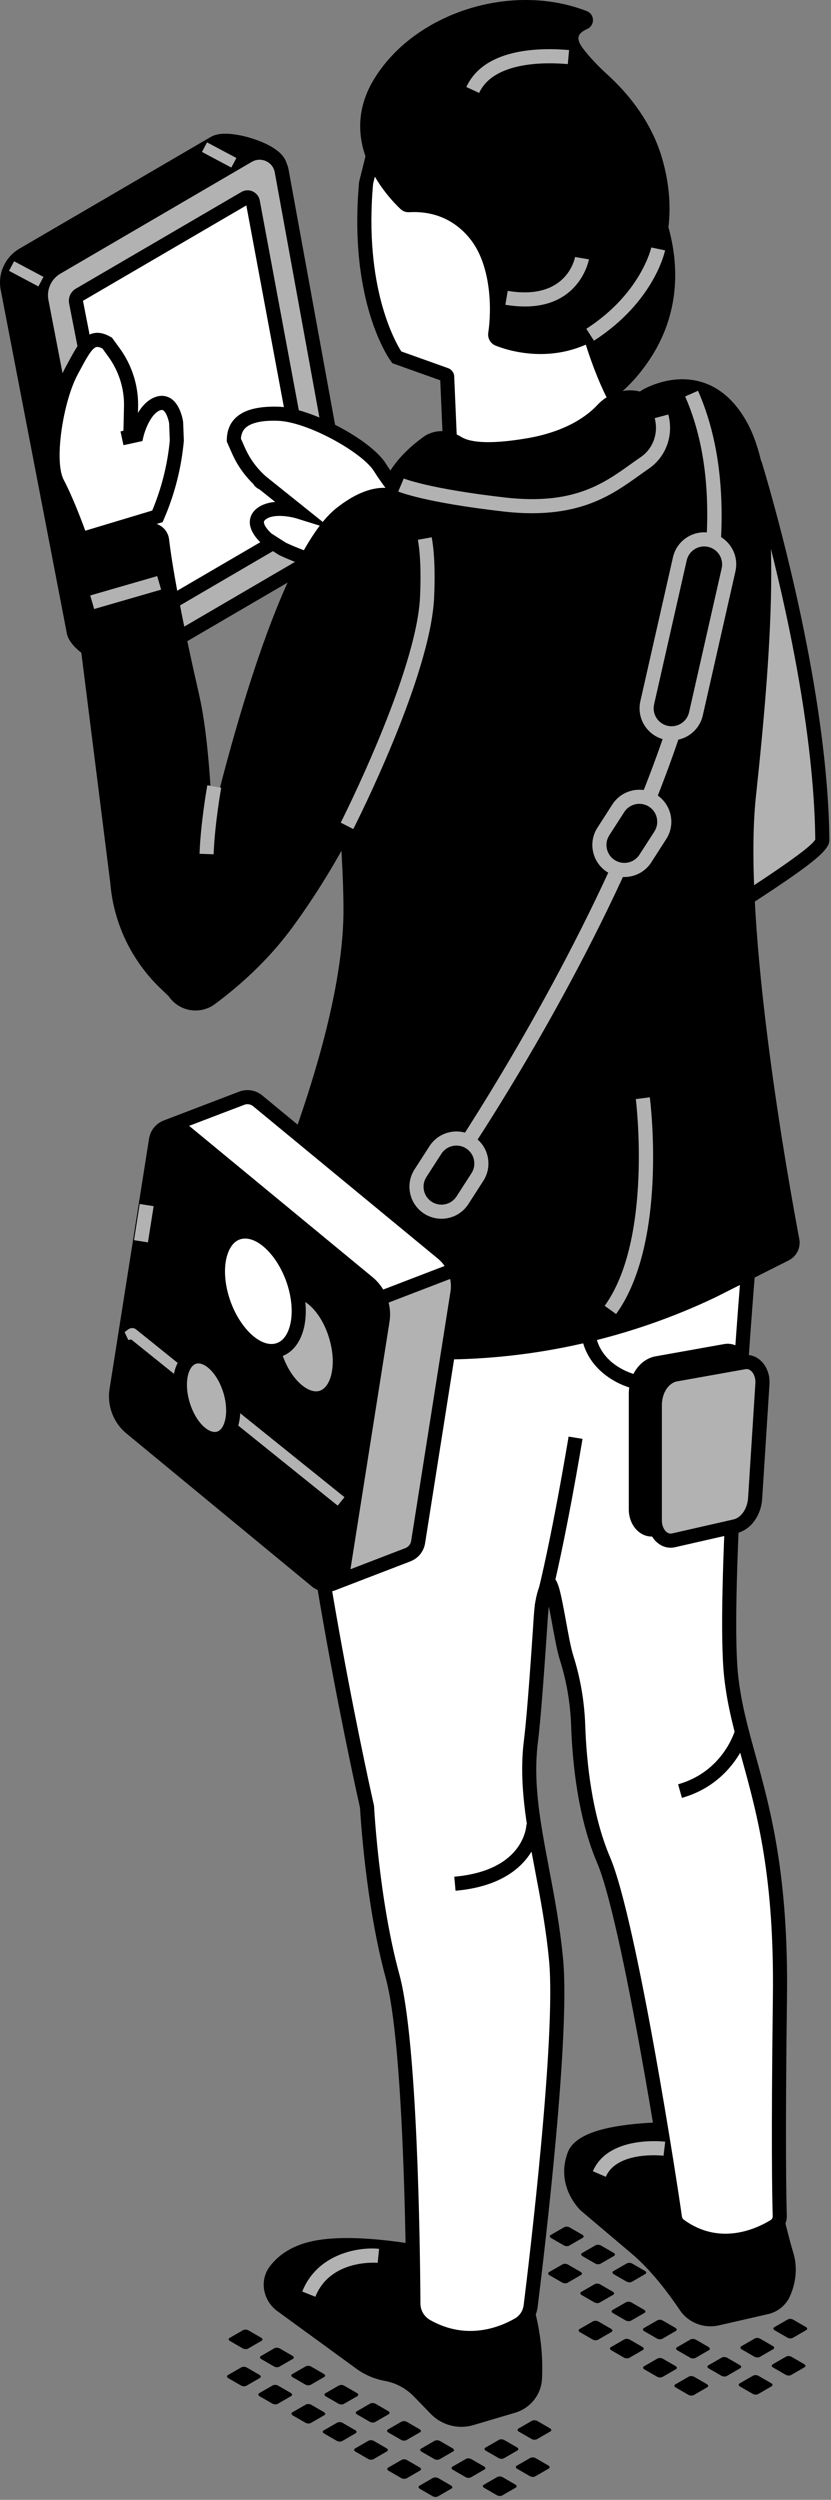
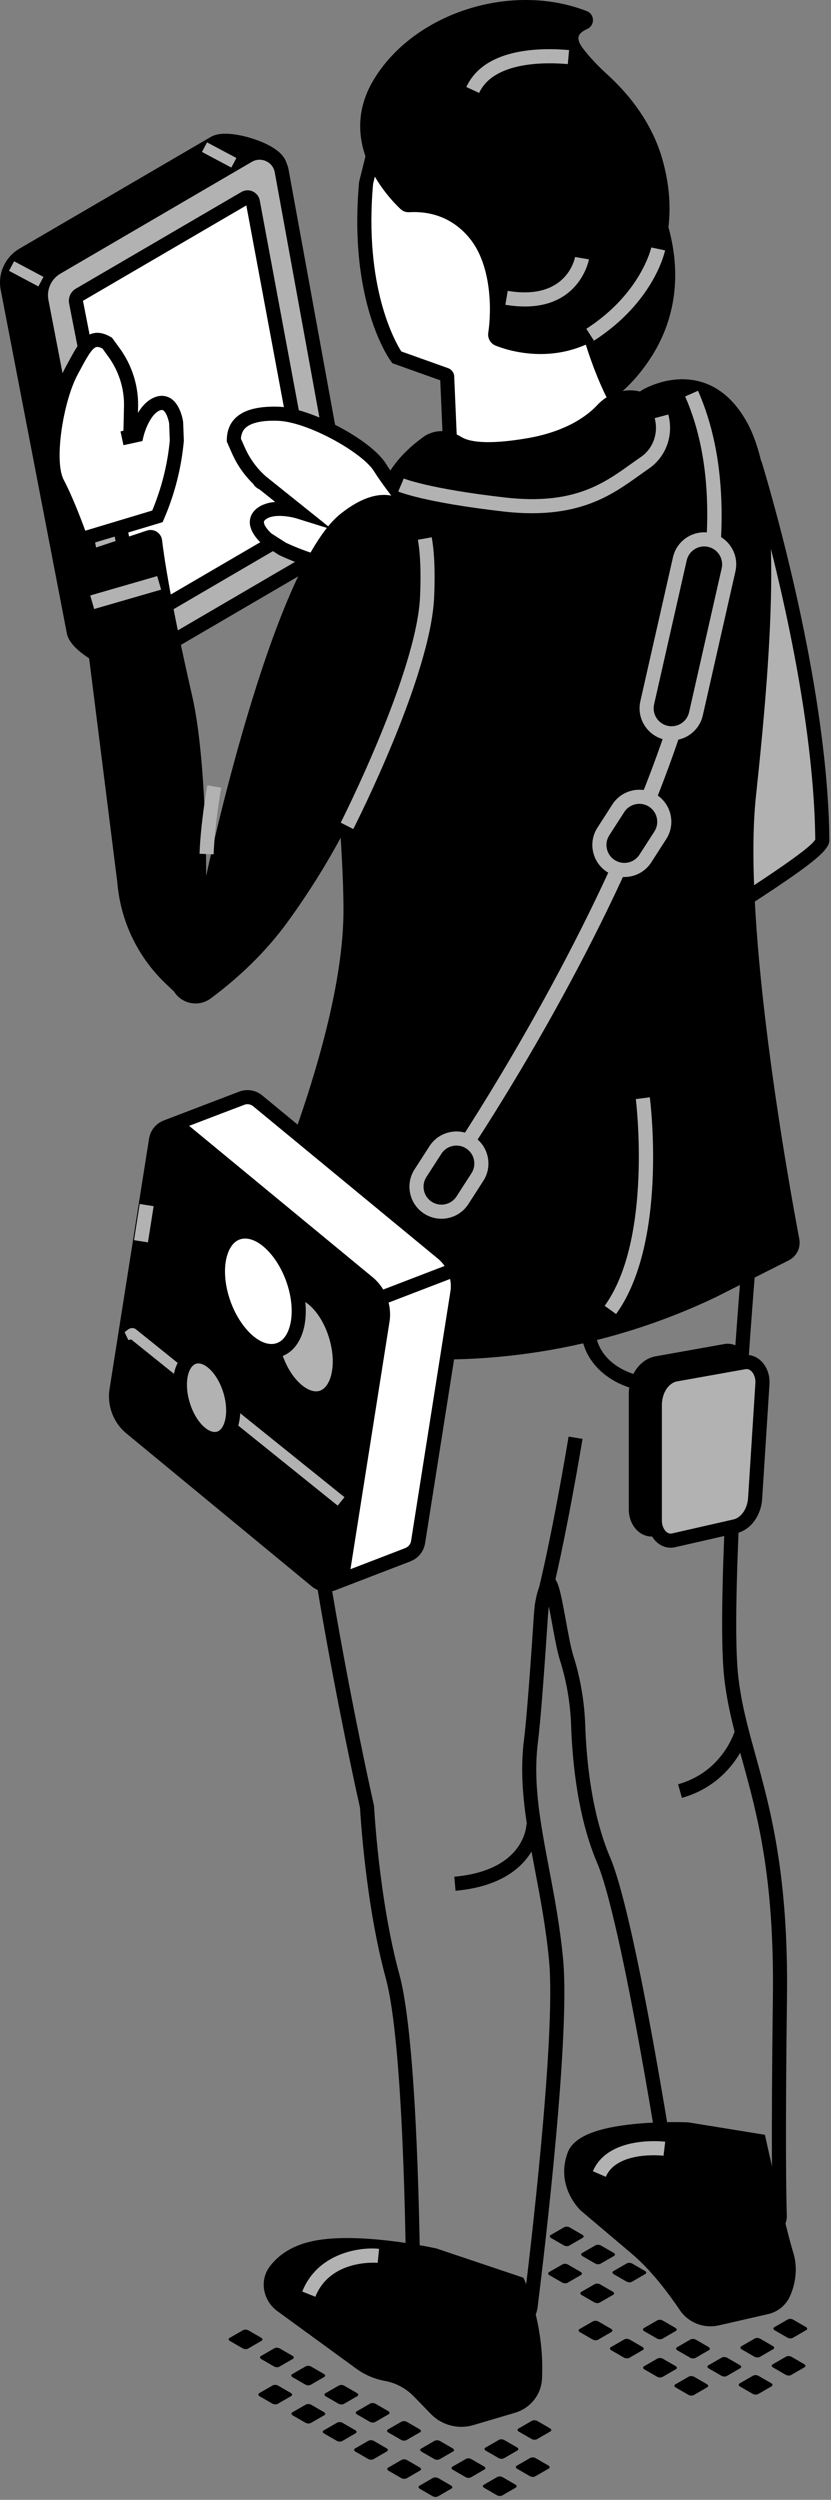
<svg xmlns="http://www.w3.org/2000/svg" width="100%" height="100%" viewBox="0 0 151 454" version="1.1" xml:space="preserve" style="fill-rule:evenodd;clip-rule:evenodd;stroke-linejoin:round;stroke-miterlimit:2;">
  <rect x="0" y="0" width="151" height="454" fill="#808080" stroke="none" />
  <g>
    <path d="M64.925,435.166l-2.444,1.412c-0.252,0.145 -0.69,0.126 -0.979,-0.041l-2.304,-1.329c-0.289,-0.168 -0.324,-0.423 -0.072,-0.568l2.444,-1.409c0.252,-0.144 0.69,-0.129 0.979,0.038l2.308,1.333c0.289,0.168 0.32,0.419 0.068,0.564" style="fill-rule:nonzero;" />
    <path d="M64.62,441.912l-2.445,1.413c-0.251,0.145 -0.689,0.126 -0.978,-0.042l-2.304,-1.329c-0.289,-0.167 -0.324,-0.423 -0.072,-0.567l2.444,-1.409c0.252,-0.145 0.69,-0.13 0.979,0.038l2.308,1.333c0.289,0.167 0.32,0.419 0.068,0.563" style="fill-rule:nonzero;" />
    <path d="M70.616,438.451l-2.445,1.413c-0.251,0.144 -0.689,0.125 -0.978,-0.042l-2.304,-1.329c-0.29,-0.168 -0.324,-0.423 -0.073,-0.568l2.445,-1.409c0.251,-0.144 0.689,-0.129 0.979,0.038l2.307,1.333c0.29,0.168 0.32,0.419 0.069,0.564" style="fill-rule:nonzero;" />
    <path d="M70.311,445.198l-2.445,1.413c-0.251,0.144 -0.689,0.125 -0.979,-0.042l-2.303,-1.329c-0.29,-0.168 -0.324,-0.423 -0.073,-0.568l2.445,-1.409c0.251,-0.144 0.689,-0.129 0.979,0.038l2.307,1.333c0.29,0.168 0.32,0.419 0.069,0.564" style="fill-rule:nonzero;" />
    <path d="M76.306,441.736l-2.445,1.413c-0.251,0.145 -0.689,0.126 -0.978,-0.042l-2.304,-1.329c-0.289,-0.167 -0.324,-0.422 -0.072,-0.567l2.444,-1.409c0.252,-0.149 0.69,-0.13 0.979,0.038l2.308,1.333c0.289,0.167 0.32,0.419 0.068,0.563" style="fill-rule:nonzero;" />
    <path d="M76.332,448.675l-2.444,1.412c-0.252,0.145 -0.69,0.126 -0.979,-0.042l-2.304,-1.329c-0.289,-0.167 -0.323,-0.422 -0.072,-0.567l2.448,-1.409c0.248,-0.145 0.686,-0.129 0.975,0.038l2.308,1.333c0.289,0.167 0.32,0.419 0.068,0.564" style="fill-rule:nonzero;" />
    <path d="M82.328,445.213l-2.445,1.412c-0.251,0.145 -0.689,0.126 -0.978,-0.041l-2.304,-1.329c-0.289,-0.168 -0.324,-0.423 -0.072,-0.568l2.444,-1.409c0.252,-0.144 0.69,-0.129 0.979,0.038l2.304,1.333c0.293,0.168 0.323,0.419 0.072,0.564" style="fill-rule:nonzero;" />
    <path d="M82.023,451.96l-2.445,1.412c-0.251,0.145 -0.689,0.126 -0.978,-0.041l-2.304,-1.329c-0.29,-0.168 -0.324,-0.423 -0.072,-0.568l2.444,-1.409c0.252,-0.144 0.69,-0.129 0.979,0.038l2.308,1.333c0.289,0.168 0.319,0.419 0.068,0.564" style="fill-rule:nonzero;" />
    <path d="M47.522,425.118l-2.444,1.413c-0.252,0.145 -0.69,0.126 -0.979,-0.042l-2.304,-1.329c-0.289,-0.167 -0.324,-0.422 -0.072,-0.567l2.445,-1.409c0.251,-0.149 0.689,-0.13 0.978,0.038l2.308,1.333c0.289,0.167 0.32,0.419 0.068,0.563" style="fill-rule:nonzero;" />
-     <path d="M47.218,431.865l-2.445,1.413c-0.251,0.144 -0.689,0.125 -0.979,-0.042l-2.304,-1.329c-0.289,-0.168 -0.323,-0.423 -0.072,-0.568l2.445,-1.409c0.251,-0.144 0.689,-0.129 0.979,0.039l2.303,1.332c0.29,0.168 0.324,0.419 0.073,0.564" style="fill-rule:nonzero;" />
    <path d="M53.213,428.403l-2.445,1.413c-0.251,0.145 -0.689,0.126 -0.978,-0.042l-2.304,-1.329c-0.29,-0.167 -0.324,-0.422 -0.073,-0.567l2.445,-1.409c0.251,-0.145 0.689,-0.129 0.979,0.038l2.304,1.333c0.293,0.167 0.323,0.419 0.072,0.563" style="fill-rule:nonzero;" />
    <path d="M52.908,435.15l-2.445,1.413c-0.251,0.145 -0.689,0.126 -0.978,-0.042l-2.304,-1.329c-0.29,-0.167 -0.324,-0.422 -0.073,-0.567l2.445,-1.409c0.251,-0.145 0.689,-0.129 0.979,0.038l2.307,1.333c0.29,0.167 0.32,0.419 0.069,0.563" style="fill-rule:nonzero;" />
    <path d="M58.903,431.689l-2.444,1.413c-0.252,0.144 -0.69,0.125 -0.979,-0.042l-2.304,-1.329c-0.289,-0.168 -0.324,-0.423 -0.072,-0.568l2.448,-1.408c0.248,-0.145 0.686,-0.13 0.975,0.038l2.308,1.332c0.289,0.168 0.32,0.419 0.068,0.564" style="fill-rule:nonzero;" />
    <path d="M58.93,438.627l-2.445,1.413c-0.251,0.145 -0.689,0.126 -0.978,-0.042l-2.304,-1.329c-0.29,-0.168 -0.324,-0.423 -0.073,-0.567l2.445,-1.409c0.251,-0.145 0.689,-0.13 0.979,0.038l2.304,1.333c0.293,0.167 0.323,0.418 0.072,0.563" style="fill-rule:nonzero;" />
    <path d="M88.018,448.499l-2.444,1.412c-0.252,0.145 -0.69,0.126 -0.979,-0.042l-2.304,-1.329c-0.289,-0.167 -0.323,-0.422 -0.072,-0.567l2.445,-1.409c0.251,-0.148 0.689,-0.129 0.978,0.038l2.308,1.333c0.289,0.164 0.32,0.419 0.068,0.564" style="fill-rule:nonzero;" />
    <path d="M94.014,445.037l-2.445,1.413c-0.251,0.144 -0.689,0.125 -0.979,-0.042l-2.304,-1.329c-0.289,-0.168 -0.323,-0.423 -0.072,-0.568l2.449,-1.409c0.247,-0.144 0.685,-0.129 0.975,0.038l2.307,1.333c0.29,0.168 0.32,0.419 0.069,0.564" style="fill-rule:nonzero;" />
    <path d="M100.009,441.575l-2.444,1.413c-0.252,0.145 -0.69,0.126 -0.979,-0.042l-2.304,-1.329c-0.289,-0.167 -0.324,-0.423 -0.072,-0.567l2.445,-1.409c0.251,-0.145 0.689,-0.13 0.978,0.038l2.304,1.333c0.293,0.167 0.324,0.419 0.072,0.563" style="fill-rule:nonzero;" />
    <path d="M93.709,451.784l-2.445,1.413c-0.251,0.144 -0.689,0.125 -0.978,-0.042l-2.304,-1.329c-0.29,-0.168 -0.324,-0.423 -0.073,-0.568l2.445,-1.409c0.252,-0.144 0.689,-0.129 0.979,0.038l2.308,1.333c0.289,0.168 0.319,0.419 0.068,0.564" style="fill-rule:nonzero;" />
    <path d="M99.704,448.322l-2.444,1.413c-0.252,0.145 -0.69,0.126 -0.979,-0.042l-2.304,-1.329c-0.289,-0.167 -0.324,-0.423 -0.072,-0.567l2.445,-1.409c0.251,-0.145 0.689,-0.13 0.978,0.038l2.308,1.333c0.289,0.167 0.32,0.419 0.068,0.563" style="fill-rule:nonzero;" />
    <path d="M111.417,416.76l-2.445,1.413c-0.251,0.145 -0.689,0.126 -0.979,-0.042l-2.304,-1.329c-0.289,-0.168 -0.323,-0.423 -0.072,-0.567l2.445,-1.409c0.251,-0.145 0.689,-0.13 0.978,0.038l2.308,1.333c0.289,0.167 0.32,0.418 0.069,0.563" style="fill-rule:nonzero;" />
    <path d="M111.112,423.507l-2.445,1.413c-0.251,0.145 -0.689,0.126 -0.978,-0.042l-2.304,-1.329c-0.29,-0.168 -0.324,-0.423 -0.073,-0.567l2.445,-1.409c0.251,-0.145 0.689,-0.13 0.979,0.038l2.307,1.333c0.286,0.167 0.32,0.418 0.069,0.563" style="fill-rule:nonzero;" />
-     <path d="M117.107,420.046l-2.444,1.412c-0.252,0.145 -0.69,0.126 -0.979,-0.041l-2.304,-1.329c-0.289,-0.168 -0.324,-0.423 -0.072,-0.568l2.444,-1.409c0.252,-0.144 0.69,-0.129 0.979,0.038l2.308,1.333c0.289,0.168 0.32,0.419 0.068,0.564" style="fill-rule:nonzero;" />
    <path d="M116.802,426.793l-2.445,1.412c-0.251,0.145 -0.689,0.126 -0.978,-0.041l-2.304,-1.329c-0.289,-0.168 -0.324,-0.423 -0.072,-0.568l2.444,-1.409c0.252,-0.144 0.69,-0.129 0.979,0.038l2.308,1.333c0.289,0.168 0.32,0.419 0.068,0.564" style="fill-rule:nonzero;" />
    <path d="M122.798,423.331l-2.445,1.413c-0.252,0.145 -0.689,0.126 -0.979,-0.042l-2.304,-1.329c-0.289,-0.167 -0.323,-0.423 -0.072,-0.567l2.445,-1.409c0.251,-0.149 0.689,-0.13 0.978,0.038l2.308,1.333c0.289,0.167 0.32,0.419 0.069,0.563" style="fill-rule:nonzero;" />
    <path d="M105.879,406.417l-2.445,1.412c-0.251,0.145 -0.689,0.126 -0.979,-0.042l-2.304,-1.329c-0.289,-0.167 -0.323,-0.422 -0.072,-0.567l2.445,-1.409c0.251,-0.145 0.689,-0.129 0.978,0.038l2.308,1.333c0.289,0.167 0.32,0.419 0.069,0.564" style="fill-rule:nonzero;" />
    <path d="M105.574,413.163l-2.445,1.413c-0.251,0.145 -0.689,0.126 -0.979,-0.042l-2.304,-1.329c-0.289,-0.168 -0.323,-0.423 -0.072,-0.567l2.445,-1.409c0.251,-0.145 0.689,-0.13 0.978,0.038l2.308,1.333c0.289,0.167 0.32,0.418 0.069,0.563" style="fill-rule:nonzero;" />
    <path d="M111.569,409.702l-2.445,1.413c-0.251,0.145 -0.689,0.125 -0.978,-0.042l-2.304,-1.329c-0.29,-0.168 -0.324,-0.423 -0.073,-0.567l2.445,-1.409c0.251,-0.149 0.689,-0.13 0.979,0.038l2.307,1.332c0.29,0.168 0.32,0.419 0.069,0.564" style="fill-rule:nonzero;" />
    <path d="M117.26,412.987l-2.445,1.413c-0.251,0.145 -0.689,0.126 -0.979,-0.042l-2.304,-1.329c-0.289,-0.167 -0.323,-0.423 -0.072,-0.567l2.445,-1.409c0.251,-0.145 0.689,-0.13 0.978,0.038l2.308,1.333c0.289,0.167 0.32,0.418 0.069,0.563" style="fill-rule:nonzero;" />
    <path d="M122.824,430.269l-2.445,1.413c-0.251,0.144 -0.689,0.125 -0.978,-0.042l-2.304,-1.329c-0.289,-0.168 -0.324,-0.423 -0.072,-0.568l2.444,-1.408c0.252,-0.145 0.69,-0.13 0.979,0.038l2.308,1.332c0.289,0.168 0.32,0.419 0.068,0.564" style="fill-rule:nonzero;" />
    <path d="M128.819,426.808l-2.444,1.412c-0.252,0.145 -0.689,0.126 -0.979,-0.042l-2.304,-1.329c-0.289,-0.167 -0.323,-0.418 -0.072,-0.563l2.445,-1.413c0.251,-0.145 0.689,-0.129 0.978,0.038l2.308,1.333c0.289,0.167 0.32,0.419 0.068,0.564" style="fill-rule:nonzero;" />
    <path d="M128.514,433.555l-2.444,1.412c-0.252,0.145 -0.69,0.126 -0.979,-0.042l-2.304,-1.329c-0.289,-0.167 -0.323,-0.422 -0.072,-0.567l2.445,-1.409c0.251,-0.145 0.689,-0.129 0.978,0.038l2.308,1.333c0.289,0.167 0.32,0.419 0.068,0.564" style="fill-rule:nonzero;" />
    <path d="M134.51,430.093l-2.445,1.413c-0.251,0.145 -0.689,0.126 -0.979,-0.042l-2.303,-1.329c-0.29,-0.167 -0.324,-0.422 -0.073,-0.567l2.445,-1.409c0.251,-0.145 0.689,-0.129 0.979,0.038l2.307,1.333c0.29,0.167 0.32,0.419 0.069,0.563" style="fill-rule:nonzero;" />
    <path d="M140.505,426.632l-2.444,1.412c-0.252,0.145 -0.69,0.126 -0.979,-0.042l-2.304,-1.329c-0.289,-0.167 -0.323,-0.422 -0.072,-0.567l2.445,-1.409c0.251,-0.145 0.689,-0.129 0.978,0.038l2.308,1.333c0.289,0.168 0.32,0.419 0.068,0.564" style="fill-rule:nonzero;" />
    <path d="M146.501,423.17l-2.445,1.413c-0.251,0.145 -0.689,0.126 -0.979,-0.042l-2.303,-1.329c-0.29,-0.168 -0.324,-0.423 -0.073,-0.567l2.445,-1.409c0.251,-0.145 0.689,-0.13 0.979,0.038l2.307,1.333c0.29,0.167 0.32,0.418 0.069,0.563" style="fill-rule:nonzero;" />
    <path d="M140.2,433.379l-2.444,1.412c-0.252,0.145 -0.69,0.126 -0.979,-0.042l-2.304,-1.329c-0.289,-0.167 -0.323,-0.422 -0.072,-0.567l2.445,-1.409c0.251,-0.145 0.689,-0.129 0.978,0.038l2.308,1.333c0.289,0.168 0.32,0.419 0.068,0.564" style="fill-rule:nonzero;" />
    <path d="M146.196,429.917l-2.445,1.413c-0.251,0.145 -0.689,0.126 -0.979,-0.042l-2.304,-1.329c-0.289,-0.168 -0.323,-0.423 -0.072,-0.567l2.445,-1.409c0.251,-0.145 0.689,-0.13 0.979,0.038l2.307,1.333c0.29,0.167 0.32,0.418 0.069,0.563" style="fill-rule:nonzero;" />
    <path d="M110.61,26.645c4.326,3.949 7.814,8.819 9.467,14.44c1.911,6.489 2.456,15.053 -2.997,23.343c-9.562,14.527 -22.471,10.46 -25.518,9.23c-0.38,-0.152 -0.605,-0.552 -0.544,-0.963c0.392,-2.555 1.203,-12.128 -3.606,-18.084c-4.581,-5.674 -10.693,-5.343 -12.072,-5.267c-0.266,0.016 -0.464,-0.053 -0.658,-0.236c-1.805,-1.687 -11.043,-11.1 -4.722,-21.766c6.789,-11.458 23.689,-17.342 37.257,-12.037c0.377,0.148 0.366,0.704 -0.004,0.864c-1.511,0.667 -3.724,2.27 -1.26,5.503c1.397,1.831 3.107,3.56 4.657,4.973" style="fill-rule:nonzero;" />
    <path d="M105.137,15.929c-0.747,0.606 -1.238,1.337 -1.451,2.16c-0.35,1.348 0.072,2.814 1.249,4.36c1.249,1.641 2.871,3.37 4.813,5.14c4.494,4.102 7.639,8.892 9.101,13.858c2.422,8.233 1.466,15.727 -2.84,22.276c-8.648,13.149 -19.969,10.274 -23.682,8.862c0.293,-2.175 1.314,-12.3 -3.919,-18.778c-3.187,-3.948 -7.776,-5.982 -12.973,-5.75c-2,-1.904 -10.054,-10.475 -4.372,-20.06c6.359,-10.735 21.629,-16.016 34.074,-12.068m-5.891,60.448c5.59,0 12.92,-2.151 18.903,-11.245c4.676,-7.105 5.765,-15.544 3.157,-24.409c-1.592,-5.411 -4.989,-10.609 -9.833,-15.026l0,0.004c-1.828,-1.672 -3.343,-3.287 -4.501,-4.806c-0.464,-0.613 -0.982,-1.485 -0.807,-2.163c0.179,-0.689 1.055,-1.165 1.561,-1.386c0.651,-0.286 1.063,-0.937 1.051,-1.653c-0.015,-0.704 -0.445,-1.325 -1.093,-1.58c-13.811,-5.404 -31.587,0.362 -38.826,12.578c-6.801,11.477 2.928,21.465 4.951,23.354c0.449,0.419 0.993,0.613 1.599,0.579c4.448,-0.229 8.275,1.413 11.009,4.79c3.945,4.89 3.952,13.043 3.336,17.091c-0.153,1.001 0.396,1.968 1.332,2.345c1.131,0.454 4.212,1.527 8.161,1.527" style="fill-rule:nonzero;" />
    <path d="M1.387,52.395l12.022,62.402c0.529,2.76 8.29,7.01 10.719,5.594l29.554,-22.822c2.114,-1.234 3.229,-3.659 2.788,-6.066l-5.613,-61.449c-0.507,-2.784 -9.448,-5.518 -11.889,-4.094l-34.801,20.312c-2.133,1.245 -3.248,3.697 -2.78,6.123" style="fill-rule:nonzero;" />
    <path d="M40.911,26.845c1.531,-0 3.953,0.503 6.093,1.489c2.003,0.921 2.551,1.717 2.593,1.95l5.598,61.335c0.358,1.984 -0.518,3.884 -2.159,4.844l-29.691,22.912c-0.236,0.13 -1.588,0.095 -3.763,-0.891c-2.684,-1.218 -4.748,-3.046 -4.916,-3.93l-12.022,-62.401c-0.365,-1.889 0.507,-3.808 2.167,-4.775l34.801,-20.308c0.259,-0.149 0.712,-0.225 1.299,-0.225m-18.046,95.104c0.689,0 1.352,-0.129 1.908,-0.456l29.691,-22.909c2.433,-1.409 3.8,-4.383 3.267,-7.312l-5.598,-61.335c-0.274,-1.531 -1.634,-2.814 -4.059,-3.93c-2.533,-1.165 -7.422,-2.509 -9.753,-1.15l-34.801,20.308c-2.597,1.516 -3.96,4.52 -3.393,7.471l12.022,62.406c0.484,2.498 4.235,4.805 6.375,5.777c1.077,0.487 2.787,1.13 4.341,1.13" style="fill-rule:nonzero;" />
    <path d="M7.541,54.718l12.022,62.402c0.529,2.764 3.633,4.17 6.058,2.753l34.215,-19.981c2.114,-1.233 3.229,-3.659 2.788,-6.066l-11.436,-62.748c-0.506,-2.783 -3.625,-4.219 -6.066,-2.791l-34.801,20.308c-2.133,1.245 -3.248,3.698 -2.78,6.123" style="fill:rgb(178,178,178);fill-rule:nonzero;" />
    <path d="M47.172,29.006c0.396,0 0.796,0.088 1.173,0.259c0.842,0.389 1.417,1.131 1.581,2.041l11.439,62.752c0.339,1.87 -0.533,3.77 -2.175,4.726l-34.214,19.98c-0.796,0.465 -1.733,0.511 -2.563,0.134c-0.838,-0.381 -1.417,-1.116 -1.592,-2.018l-12.022,-62.406c-0.365,-1.885 0.511,-3.804 2.167,-4.771l34.797,-20.312c0.442,-0.255 0.926,-0.385 1.409,-0.385m-23.609,92.702c0.94,0 1.873,-0.244 2.707,-0.731l34.211,-19.977c2.571,-1.5 3.938,-4.474 3.405,-7.403l-11.44,-62.751c-0.308,-1.718 -1.443,-3.176 -3.031,-3.907c-1.584,-0.731 -3.431,-0.644 -4.942,0.24l-34.798,20.308c-2.597,1.519 -3.96,4.52 -3.393,7.471l0,0.004l12.022,62.401c0.328,1.702 1.47,3.149 3.05,3.865c0.701,0.32 1.459,0.48 2.209,0.48" style="fill-rule:nonzero;" />
    <path d="M13.818,54.874l11.089,56.666c0.126,0.652 0.857,0.983 1.432,0.648l29.596,-17.281c0.464,-0.27 0.708,-0.807 0.609,-1.333l-10.605,-56.944c-0.122,-0.655 -0.857,-0.99 -1.436,-0.655l-30.075,17.551c-0.469,0.274 -0.713,0.815 -0.61,1.348" style="fill:white;fill-rule:nonzero;" />
    <path d="M44.76,37.308l10.526,56.499l-29.208,17.052l-11.001,-56.228l29.683,-17.323Zm-18.91,76.293c0.396,0 0.784,-0.103 1.135,-0.304l29.595,-17.285c0.93,-0.541 1.421,-1.618 1.223,-2.673l-10.605,-56.945c-0.134,-0.716 -0.61,-1.325 -1.276,-1.63c-0.659,-0.3 -1.432,-0.266 -2.06,0.103l-30.08,17.555c-0.94,0.545 -1.428,1.63 -1.222,2.696l0,0.004l11.089,56.667c0.141,0.708 0.617,1.313 1.276,1.61c0.297,0.138 0.609,0.202 0.925,0.202" style="fill-rule:nonzero;" />
    <path d="M2.561,47.449l-0.923,1.736l5.337,2.837l0.923,-1.736l-5.337,-2.837Z" style="fill:rgb(178,178,178);" />
    <path d="M37.623,25.858l-0.923,1.737l5.333,2.836l0.924,-1.737l-5.334,-2.836Z" style="fill:rgb(178,178,178);" />
    <path d="M137.252,84.492c2.437,8.146 11.911,41.446 12.174,68.118c0.034,3.301 -35.171,22.935 -36.013,26.126c-3.461,13.134 -9.82,35.826 -9.82,35.826l2.163,-30.27l15.586,-60.402l14.657,-39.421c0.221,-0.594 1.07,-0.586 1.253,0.023" style="fill:rgb(178,178,178);fill-rule:nonzero;" />
    <path d="M148.143,152.471c-1.016,1.847 -11.572,8.622 -18.59,13.126c-13.058,8.386 -16.923,11.082 -17.38,12.81c-1.774,6.737 -4.333,16.063 -6.39,23.511l1.242,-17.422l15.559,-60.284l13.972,-37.558c3.24,11.104 11.31,41.153 11.587,65.817m-46.727,74.618l3.412,-12.182c0.064,-0.225 6.401,-22.852 9.824,-35.848c0.735,-1.322 9.726,-7.091 16.287,-11.302c15.335,-9.848 19.79,-13.031 19.767,-15.16c-0.262,-26.507 -9.425,-59.108 -12.227,-68.471c-0.24,-0.808 -0.941,-1.349 -1.786,-1.375c-0.899,-0.038 -1.599,0.483 -1.893,1.275l-14.66,39.421l-15.663,60.752l-3.061,42.89Z" style="fill-rule:nonzero;" />
    <path d="M94.174,414.697c-0,-0 3.522,7.707 3.035,17.273c-0.118,2.327 -1.744,4.318 -3.976,4.981l-7.547,2.235c-2.323,0.689 -4.833,0.031 -6.516,-1.71l-3.02,-3.122c-1.629,-1.68 -3.739,-2.81 -6.043,-3.229c-1.656,-0.301 -3.225,-0.971 -4.588,-1.965l-14.383,-10.48c-1.988,-1.451 -2.586,-4.28 -1.12,-6.256c1.188,-1.6 3.203,-3.233 6.603,-4.06c7.94,-1.927 22.262,1.192 22.262,1.192l15.293,5.141Z" style="fill-rule:nonzero;" />
    <path d="M93.216,415.727c0.731,1.82 3.111,8.408 2.712,16.176c-0.088,1.771 -1.318,3.302 -3.058,3.819l-7.551,2.236c-1.87,0.556 -3.873,0.03 -5.229,-1.375l-3.023,-3.119c-1.821,-1.885 -4.147,-3.13 -6.729,-3.598c-1.462,-0.267 -2.864,-0.868 -4.063,-1.741l-14.387,-10.483c-0.735,-0.533 -1.23,-1.352 -1.367,-2.243c-0.122,-0.803 0.065,-1.588 0.526,-2.212c1.294,-1.741 3.271,-2.948 5.875,-3.576c7.567,-1.835 21.542,1.169 21.683,1.196l14.611,4.92Zm-9.39,25.011c0.742,-0 1.489,-0.107 2.224,-0.324l7.547,-2.235c2.78,-0.823 4.745,-3.291 4.89,-6.143c0.498,-9.763 -3.001,-17.547 -3.15,-17.871l-0.228,-0.506l-15.822,-5.316c-0.728,-0.168 -14.832,-3.199 -22.97,-1.222c-3.203,0.776 -5.666,2.303 -7.327,4.539c-0.876,1.176 -1.23,2.639 -1.005,4.128c0.244,1.561 1.116,2.993 2.395,3.926l14.387,10.479c1.504,1.101 3.275,1.859 5.114,2.194c2.049,0.373 3.899,1.363 5.346,2.859l3.024,3.119c1.489,1.542 3.503,2.373 5.575,2.373" style="fill-rule:nonzero;" />
    <path d="M137.927,388.827c0,0 3.492,15.807 4.989,20.636c0.715,2.308 0.445,4.817 -0.537,7.026c-0.568,1.275 -1.706,2.212 -3.066,2.521l-8.983,2.052c-2.292,0.526 -4.661,-0.472 -5.891,-2.471c-2.437,-3.553 -5.381,-7.365 -8.865,-10.312l-9.139,-7.731c-0,0 -4.067,-3.743 -2.091,-9.154c0.987,-2.704 6.116,-3.877 11.002,-4.372c4.885,-0.498 9.523,-0.316 9.523,-0.316l13.058,2.121Z" style="fill-rule:nonzero;" />
    <path d="M136.864,389.952c0.754,3.381 3.515,15.654 4.825,19.889c0.594,1.915 0.423,4.093 -0.48,6.127c-0.403,0.902 -1.218,1.572 -2.182,1.793l-8.983,2.053c-1.759,0.4 -3.572,-0.362 -4.512,-1.897c-2.06,-2.996 -5.202,-7.292 -9.128,-10.616l-9.139,-7.73c-0.099,-0.096 -3.363,-3.226 -1.718,-7.738c0.29,-0.789 1.832,-2.715 9.928,-3.538c4.741,-0.48 9.299,-0.308 9.345,-0.308l12.044,1.965Zm-7.764,32.531c0.502,0 1.009,-0.057 1.515,-0.171l8.98,-2.053c1.747,-0.4 3.225,-1.614 3.952,-3.248c1.158,-2.605 1.367,-5.419 0.59,-7.928c-1.466,-4.726 -4.923,-20.377 -4.958,-20.533l-0.19,-0.849l-13.914,-2.258c-0.351,-0.023 -4.943,-0.194 -9.855,0.301c-7.114,0.723 -11.063,2.429 -12.079,5.213c-2.243,6.142 2.235,10.358 2.425,10.533l9.181,7.768c3.694,3.123 6.699,7.235 8.637,10.057c1.219,1.984 3.404,3.168 5.716,3.168" style="fill-rule:nonzero;" />
-     <path d="M53.363,222.33c6.972,-6.313 24.025,4.646 35.727,13.656c3.134,-21.283 46.731,-3.694 46.731,-3.694c0,0 -4.638,57.063 -2.951,72.238c1.687,15.171 9.272,24.866 8.85,58.167c-0.331,26.328 -0.13,36.579 -0.027,39.721c0.023,0.769 -0.335,1.458 -0.99,1.862c-2.65,1.63 -9.981,5.16 -17.208,-0.126c-0.476,-0.346 -0.781,-0.883 -0.861,-1.466c-0.956,-7.083 -8.301,-53.959 -12.947,-64.861c-3.481,-8.165 -4.41,-18.199 -4.627,-24.436c-0.144,-4.178 -0.834,-8.302 -2.098,-12.289c-1.138,-3.591 -2.193,-13.095 -3.225,-13.651c-1.348,2.425 -1.405,5.323 -1.596,8.122c-0.605,9.117 -1.203,16.927 -1.664,20.632c-1.542,12.349 3.092,24.15 4.57,39.748c1.291,13.667 -3.431,53.247 -4.616,62.809c-0.182,1.447 -0.986,2.703 -2.25,3.423c-3.111,1.775 -9.52,4.273 -16.603,0.305c-1.493,-0.838 -2.452,-2.399 -2.464,-4.113c-0.061,-10.015 -0.51,-47.467 -3.785,-59.477c-3.793,-13.907 -4.634,-30.768 -4.634,-30.768c-0,-0 -10.906,-47.821 -13.252,-83.765c-0.438,-6.721 -2.631,-19.729 -0.08,-22.037" style="fill:white;fill-rule:nonzero;" />
    <path d="M99.23,285.725l-0.614,1.105c-1.363,2.452 -1.534,5.209 -1.702,7.878l-0.049,0.781c-0.69,10.343 -1.249,17.258 -1.661,20.559c-0.978,7.833 0.484,15.537 2.03,23.694c0.975,5.129 1.98,10.434 2.536,16.332c1.295,13.678 -3.614,54.489 -4.611,62.531c-0.13,1.059 -0.72,1.957 -1.615,2.468c-2.936,1.675 -8.831,3.945 -15.338,0.297c-1.112,-0.621 -1.805,-1.771 -1.809,-3.001c-0.069,-10.982 -0.545,-47.752 -3.831,-59.804c-3.717,-13.618 -4.585,-30.327 -4.592,-30.495l-0.031,-0.221c-0.11,-0.479 -10.91,-48.14 -13.221,-83.562c-0.103,-1.58 -0.301,-3.504 -0.514,-5.548c-0.511,-4.936 -1.463,-14.124 0.015,-15.461c4.821,-4.364 16.926,0.514 34.085,13.724l1.729,1.333l0.32,-2.163c0.491,-3.336 2.056,-5.72 4.787,-7.285c10.578,-6.066 34.454,2.415 39.321,4.254c-0.617,7.776 -4.448,57.306 -2.868,71.529c0.579,5.228 1.866,9.889 3.23,14.825c2.76,9.992 5.891,21.317 5.613,43.182c-0.332,26.287 -0.13,36.576 -0.031,39.778c0.008,0.225 -0.049,0.53 -0.377,0.732c-2.563,1.572 -9.227,4.725 -15.78,-0.069c-0.187,-0.133 -0.316,-0.358 -0.347,-0.598c-0.697,-5.16 -8.179,-53.791 -13.038,-65.196c-3.325,-7.795 -4.296,-17.342 -4.524,-23.975c-0.152,-4.342 -0.876,-8.595 -2.159,-12.632c-0.453,-1.428 -0.914,-3.952 -1.356,-6.389c-1.074,-5.891 -1.455,-7.449 -2.487,-8.005l-1.111,-0.598Zm-13.778,140.172c3.983,0 7.304,-1.424 9.364,-2.597c1.603,-0.917 2.654,-2.513 2.886,-4.379c1.409,-11.367 5.907,-49.496 4.62,-63.091c-0.568,-6.016 -1.588,-11.378 -2.571,-16.564c-1.573,-8.302 -2.932,-15.468 -2.003,-22.902c0.419,-3.347 0.979,-10.315 1.672,-20.707l0.053,-0.789c0.065,-1.066 0.13,-2.109 0.267,-3.103c0.202,1.024 0.403,2.113 0.567,3.02c0.457,2.517 0.929,5.121 1.436,6.705c1.211,3.82 1.896,7.837 2.037,11.946c0.24,6.854 1.249,16.736 4.73,24.893c4.421,10.373 11.705,56.004 12.855,64.53c0.126,0.937 0.625,1.786 1.375,2.331c7.803,5.712 15.632,2.025 18.633,0.179c1.039,-0.64 1.641,-1.76 1.599,-2.994c-0.103,-3.187 -0.301,-13.434 0.03,-39.664c0.282,-22.231 -3.038,-34.245 -5.704,-43.898c-1.394,-5.042 -2.597,-9.402 -3.157,-14.428c-1.653,-14.874 2.909,-71.419 2.955,-71.991l0.076,-0.936l-0.876,-0.354c-1.199,-0.484 -29.599,-11.794 -42.428,-4.441c-2.814,1.615 -4.692,3.991 -5.602,7.087c-17.897,-13.495 -29.93,-17.65 -35.764,-12.372c-2.266,2.056 -1.805,8.313 -0.842,17.623c0.206,2.011 0.404,3.9 0.507,5.45c2.269,34.812 12.673,81.293 13.251,83.859c0.084,1.508 1.051,17.643 4.677,30.929c3.206,11.751 3.67,48.243 3.739,59.145c0.011,2.152 1.207,4.151 3.119,5.221c3.004,1.683 5.895,2.292 8.499,2.292" style="fill-rule:nonzero;" />
    <path d="M117.235,71.994c0,0 10.636,-6.565 17.273,5.129c6.638,11.699 4.425,40.78 1.581,67.337c-2.548,23.792 6.069,71.187 7.89,80.787c0.194,1.039 -0.324,2.048 -1.268,2.524l-13.267,6.683c-15.396,7.35 -32.239,11.165 -49.299,11.165c-6.02,0 -11.964,-1.363 -17.383,-3.979l-1.192,-0.575c-6.576,-3.18 -11.774,-8.637 -14.626,-15.362c-0,0 16.755,-36.038 16.755,-60.379c-0,-24.341 -8.13,-68.662 7.303,-77.142c15.434,-8.481 29.68,-2.837 29.68,-2.837l16.553,-13.351Z" style="fill-rule:nonzero;" />
    <path d="M124.008,71.441c0.773,-0 1.58,0.083 2.399,0.297c2.776,0.719 5.129,2.745 6.987,6.02c6.341,11.173 4.277,39.916 1.421,66.564c-2.571,24.002 6.134,71.822 7.905,81.163c0.088,0.469 -0.141,0.918 -0.586,1.143l-13.267,6.679c-15.103,7.212 -31.961,11.028 -48.724,11.028c-5.791,-0 -11.606,-1.329 -16.827,-3.85l-1.184,-0.575c-6.135,-2.963 -11.009,-7.989 -13.785,-14.192c2.147,-4.715 16.633,-37.364 16.633,-60.395c0,-5.952 -0.48,-13.042 -0.99,-20.552c-1.489,-22.025 -3.343,-49.439 7.627,-55.467c14.737,-8.096 28.457,-2.822 28.595,-2.768l0.696,0.274l17.056,-13.759c0.419,-0.239 2.959,-1.61 6.044,-1.61m-43.865,175.46c17.144,0 34.383,-3.907 49.851,-11.29l13.294,-6.695c1.466,-0.738 2.25,-2.311 1.949,-3.907c-1.759,-9.28 -10.407,-56.773 -7.875,-80.413c3.047,-28.415 4.943,-56.332 -1.74,-68.102c-2.22,-3.915 -5.114,-6.348 -8.602,-7.243c-5.438,-1.39 -10.255,1.527 -10.457,1.653l-0.133,0.091l-15.994,12.902c-3.16,-1.051 -16.058,-4.524 -30.049,3.164c-12.406,6.813 -10.571,33.944 -8.952,57.885c0.506,7.464 0.978,14.509 0.978,20.377c0,23.785 -16.465,59.481 -16.633,59.839l-0.24,0.517l0.225,0.522c2.974,7.014 8.389,12.7 15.247,16.017l1.192,0.575c5.56,2.688 11.767,4.108 17.939,4.108" style="fill-rule:nonzero;" />
    <path d="M112.549,73.742c0.537,0.88 -0.153,1.112 -0.899,1.82c-3.225,3.054 -12.917,10.111 -29.866,5.141l-0.529,-12.25c-0,-0.175 -0.111,-0.331 -0.275,-0.392l-8.887,-3.172c-0,-0 -7.525,-10.145 -5.564,-31.74l2.293,-9.162l19.306,-1.31l15.049,15.708l2.593,16.211c0.88,5.502 3.885,14.386 6.779,19.146" style="fill:white;fill-rule:nonzero;" />
    <path d="M111.308,74.163c-0.012,0.012 -0.027,0.019 -0.038,0.031c-0.157,0.129 -0.328,0.274 -0.499,0.438c-3.153,2.981 -12.087,9.352 -27.749,5.091l-0.487,-11.325c0.003,-0.659 -0.454,-1.302 -1.128,-1.542l-8.488,-3.031c-1.153,-1.813 -6.801,-11.756 -5.121,-30.46l2.037,-8.161l17.783,-1.207l14.356,14.984l2.533,15.819c0.845,5.274 3.758,14.226 6.801,19.363m-18.233,9.551c10.434,-0 16.801,-4.707 19.455,-7.224c0.133,-0.122 0.259,-0.228 0.377,-0.327c0.522,-0.431 1.736,-1.44 0.739,-3.085c-2.94,-4.836 -5.788,-13.564 -6.611,-18.682l-2.654,-16.61l-15.746,-16.424l-20.83,1.409l-2.551,10.262c-1.984,21.832 5.491,32.189 5.811,32.62l0.232,0.312l8.701,3.107l0.545,12.605l0.88,0.255c4.333,1.272 8.213,1.782 11.652,1.782" style="fill-rule:nonzero;" />
    <path d="M109.459,74.449c1.953,-2.11 5.068,-2.963 7.642,-1.68c1.032,0.514 2.262,0.564 3.393,1.828c4.985,5.583 -12.681,22.121 -35.136,15.834c-3.481,-0.975 -7.072,-1.55 -10.674,-1.839l-3.576,-0.286c-0.072,-0.008 -0.129,-0.053 -0.106,-0.122c0.262,-0.834 1.637,-4.135 6.69,-7.799c1.607,-1.161 3.766,-1.001 5.446,0.054c2.17,1.363 6.431,1.515 12.882,0.411c7.772,-1.333 11.755,-4.585 13.439,-6.401" style="fill-rule:nonzero;" />
    <path d="M114.502,73.447c0.704,0 1.397,0.152 2.029,0.469c0.358,0.179 0.735,0.312 1.124,0.445c0.735,0.251 1.314,0.453 1.885,1.089c1.195,1.341 0.023,3.572 -0.537,4.471c-3.979,6.386 -17.315,13.75 -33.301,9.272c-3.34,-0.933 -7.011,-1.565 -10.914,-1.877l-1.9,-0.152c0.777,-1.329 2.384,-3.443 5.556,-5.739c1.085,-0.788 2.662,-0.746 4.014,0.099c2.482,1.557 6.987,1.755 13.781,0.59c8.137,-1.397 12.364,-4.855 14.162,-6.793c1.123,-1.215 2.639,-1.874 4.101,-1.874m-19.074,19.668c12.475,0 22.28,-6.271 25.753,-11.839c1.824,-2.932 1.927,-5.677 0.27,-7.532c-1.016,-1.138 -2.094,-1.508 -2.962,-1.805c-0.282,-0.099 -0.556,-0.186 -0.815,-0.316c-2.959,-1.477 -6.721,-0.674 -9.155,1.954c-1.576,1.702 -5.319,4.741 -12.714,6.012c-7.54,1.288 -10.678,0.587 -11.984,-0.236c-2.243,-1.405 -4.943,-1.409 -6.881,-0.003c-5.556,4.021 -6.938,7.745 -7.159,8.449l-0.187,0.591l0.705,1.096l0.712,0.096l3.572,0.285c3.739,0.301 7.246,0.906 10.43,1.794c3.614,1.013 7.109,1.454 10.415,1.454" style="fill-rule:nonzero;" />
    <path d="M111.95,238.648c9.357,-12.939 6.265,-38.297 6.128,-39.367l-2.544,0.324c0.034,0.251 3.103,25.422 -5.659,37.543l2.075,1.5Z" style="fill:rgb(178,178,178);fill-rule:nonzero;" />
    <path d="M12.988,67.402c2.414,-4.459 3.442,-6.862 6.496,-5.091l1.257,1.737c1.382,1.904 2.33,4.089 2.78,6.397c0.22,1.142 0.319,2.304 0.289,3.469l-0.126,5.354l-1.519,0.328l2.65,-0.575c0,-0 1.051,-4.635 3.793,-5.69c2.738,-1.054 3.393,3.374 3.393,3.374l0.133,3.245c-0.434,4.763 -1.626,9.432 -3.526,13.823l-13.911,4.181c0,-0 -2.143,-6.203 -4.253,-10.206c-2.106,-4.006 -0.198,-15.289 2.544,-20.346" style="fill:white;fill-rule:nonzero;" />
    <path d="M27.664,92.721l-12.17,3.659c-0.731,-2.011 -2.319,-6.196 -3.914,-9.231c-1.828,-3.469 -0.05,-14.367 2.536,-19.135l0.434,-0.811c1.138,-2.113 2.117,-3.937 2.936,-4.17c0.27,-0.072 0.643,0.016 1.131,0.263l1.089,1.504c1.264,1.744 2.147,3.782 2.559,5.891c0.202,1.051 0.293,2.125 0.266,3.191l-0.103,4.349l-0.533,0.114l0.541,2.506l3.443,-0.75l0.182,-0.792c0.24,-1.032 1.303,-4.124 3.009,-4.783c0.35,-0.133 0.491,-0.053 0.563,-0.015c0.579,0.339 1.002,1.717 1.101,2.384l0.118,3.107c-0.4,4.28 -1.474,8.606 -3.188,12.719m-13.773,6.816l15.655,-4.707l0.24,-0.548c1.957,-4.524 3.175,-9.307 3.621,-14.219l-0.126,-3.408c-0.061,-0.454 -0.529,-3.287 -2.357,-4.357c-0.579,-0.335 -1.531,-0.643 -2.776,-0.163c-1.367,0.525 -2.369,1.664 -3.081,2.852l0.023,-1.044c0.035,-1.249 -0.072,-2.505 -0.312,-3.739c-0.48,-2.475 -1.516,-4.863 -2.997,-6.908l-1.42,-1.957l-0.233,-0.137c-1.233,-0.712 -2.322,-0.922 -3.343,-0.632c-1.862,0.529 -2.905,2.475 -4.49,5.418l-0.434,0.804c-2.719,5.019 -4.988,16.919 -2.551,21.553c2.041,3.873 4.158,9.969 4.177,10.03l0.404,1.162Z" style="fill-rule:nonzero;" />
    <path d="M50.474,75.136c-5.069,-0.148 -7.978,1.268 -7.978,4.802l0.868,1.958c0.956,2.151 2.369,4.066 4.143,5.613c0.876,0.765 -1.02,-0.56 0,-0l6.767,5.422c-0,0 -4.539,-1.413 -6.824,0.427c-2.289,1.843 1.215,4.63 1.215,4.63l2.738,1.74c4.341,2.019 8.975,3.329 13.727,3.888l10.598,-9.935c0,0 -4.291,-4.969 -6.698,-8.8c-2.403,-3.831 -12.806,-9.577 -18.556,-9.745" style="fill:white;fill-rule:nonzero;" />
    <path d="M73.963,93.581l-9.272,8.69c-4.417,-0.579 -8.701,-1.824 -12.745,-3.706l-2.594,-1.66c-0.495,-0.407 -1.397,-1.432 -1.397,-2.071c-0,-0.077 -0,-0.24 0.297,-0.476c1.436,-1.154 4.634,-0.518 5.643,-0.202l6.474,2.018l-12.041,-9.646c-1.611,-1.412 -2.921,-3.195 -3.793,-5.152l-0.754,-1.694c0.046,-0.827 0.309,-1.463 0.8,-1.942c0.979,-0.949 2.986,-1.417 5.857,-1.322c5.441,0.16 15.38,5.75 17.509,9.143c1.824,2.906 4.646,6.378 6.016,8.02m-8.388,11.378l11.926,-11.184l-0.803,-0.929c-0.042,-0.05 -4.254,-4.943 -6.581,-8.648c-2.745,-4.368 -13.739,-10.171 -19.607,-10.343c-3.629,-0.087 -6.184,0.564 -7.711,2.049c-1.051,1.017 -1.584,2.376 -1.584,4.033l-0,0.27l0.978,2.209c0.907,2.045 2.224,3.922 3.835,5.476c0.118,0.24 0.331,0.495 0.693,0.746c0.156,0.11 0.309,0.194 0.449,0.255l2.834,2.266c-1.188,0.095 -2.396,0.426 -3.359,1.199c-1.036,0.838 -1.253,1.813 -1.253,2.483c0.008,2.121 2.224,3.945 2.479,4.147l2.845,1.82c4.619,2.159 9.371,3.504 14.264,4.079l0.595,0.072Z" style="fill-rule:nonzero;" />
    <path d="M77.607,108.421c-0,0 -4.699,30.814 -25.495,59.214c-3.85,5.255 -8.598,9.81 -13.827,13.694c-2.155,1.599 -5.213,1.032 -6.648,-1.23l-1.596,-1.527c-3.027,-2.898 -5.377,-6.424 -6.892,-10.327c-0.991,-2.567 -1.607,-5.263 -1.832,-8.005l-7.033,-55.87c-0.179,-2.217 1.176,-4.273 3.286,-4.974l9.12,-3.038c1.264,-0.423 2.601,0.418 2.761,1.744c0.765,6.408 2.814,16.686 5.479,28.339c2.632,11.504 2.529,32.665 2.529,32.665c-0,-0 11.824,-55.787 24.447,-65.806c12.624,-10.019 18.225,4.089 15.701,15.121" style="fill-rule:nonzero;" />
-     <path d="M69.773,91.164c0.964,0 1.908,0.236 2.795,0.796c3.61,2.273 5.312,9.531 3.789,16.176l-0.015,0.092c-0.046,0.304 -4.909,30.848 -25.262,58.65c-3.568,4.875 -8.134,9.391 -13.56,13.424c-0.754,0.559 -1.684,0.773 -2.594,0.601c-0.925,-0.171 -1.706,-0.7 -2.208,-1.492l-0.195,-0.237l-1.595,-1.527c-2.875,-2.753 -5.149,-6.165 -6.58,-9.866c-0.952,-2.452 -1.543,-5.027 -1.756,-7.643l-7.037,-55.931c-0.126,-1.577 0.868,-3.077 2.422,-3.595l9.116,-3.039c0.332,-0.11 0.583,0.004 0.709,0.084c0.125,0.08 0.335,0.259 0.377,0.598c0.719,6.035 2.619,15.879 5.502,28.472c2.567,11.226 2.498,32.162 2.498,32.372l-0.061,12.513l2.593,-12.239c0.118,-0.556 11.87,-55.452 23.991,-65.071c1.98,-1.569 4.581,-3.138 7.071,-3.138m-34.249,92.355c1.261,0 2.502,-0.403 3.523,-1.161c5.635,-4.185 10.38,-8.884 14.101,-13.968c20.349,-27.791 25.486,-58.296 25.719,-59.724c1.515,-6.699 0.308,-15.571 -4.932,-18.873c-2.456,-1.55 -6.679,-2.372 -12.825,2.502c-9.596,7.616 -18.488,39.74 -22.57,56.442c-0.27,-7.048 -0.902,-16.203 -2.361,-22.581c-2.863,-12.506 -4.748,-22.258 -5.457,-28.206c-0.122,-1.013 -0.685,-1.908 -1.546,-2.456c-0.864,-0.548 -1.919,-0.674 -2.894,-0.354l-9.116,3.039c-2.673,0.894 -4.383,3.48 -4.158,6.29l7.037,55.932c0.228,2.807 0.872,5.621 1.911,8.305c1.565,4.052 4.056,7.784 7.201,10.792l1.489,1.424c0.88,1.306 2.258,2.213 3.812,2.498c0.354,0.069 0.712,0.099 1.066,0.099" style="fill-rule:nonzero;" />
    <path d="M109.579,14.563c4.33,3.949 7.814,8.82 9.467,14.44c1.912,6.489 2.456,15.053 -2.997,23.343c-9.558,14.528 -22.471,10.461 -25.514,9.235c-0.384,-0.156 -0.609,-0.556 -0.548,-0.968c0.392,-2.555 1.207,-12.128 -3.606,-18.084c-4.581,-5.67 -10.693,-5.342 -12.071,-5.266c-0.267,0.015 -0.465,-0.053 -0.659,-0.236c-1.805,-1.687 -11.043,-11.101 -4.722,-21.767c6.79,-11.454 23.693,-17.341 37.257,-12.037c0.377,0.149 0.366,0.705 -0.003,0.865c-1.512,0.666 -3.725,2.269 -1.261,5.502c1.398,1.832 3.107,3.561 4.657,4.973" style="fill-rule:nonzero;" />
    <path d="M104.106,3.849c-0.746,0.605 -1.238,1.336 -1.451,2.159c-0.35,1.344 0.073,2.814 1.249,4.36c1.249,1.641 2.871,3.37 4.813,5.141l0,0.003c4.494,4.098 7.643,8.892 9.102,13.854c2.421,8.233 1.466,15.727 -2.841,22.277c-8.652,13.149 -19.973,10.277 -23.682,8.861c0.297,-2.182 1.314,-12.304 -3.918,-18.777c-3.188,-3.949 -7.807,-5.983 -12.974,-5.754c-1.999,-1.904 -10.046,-10.48 -4.372,-20.057c6.359,-10.735 21.63,-16.016 34.074,-12.067m-5.891,60.448c5.59,-0 12.921,-2.152 18.903,-11.245c4.676,-7.106 5.765,-15.545 3.157,-24.41c-1.592,-5.411 -4.989,-10.609 -9.832,-15.026c-1.828,-1.668 -3.344,-3.282 -4.502,-4.802c-0.464,-0.613 -0.982,-1.485 -0.807,-2.167c0.179,-0.685 1.055,-1.161 1.561,-1.382c0.655,-0.289 1.063,-0.937 1.051,-1.653c-0.015,-0.704 -0.445,-1.325 -1.092,-1.58c-13.804,-5.4 -31.584,0.358 -38.827,12.578c-6.797,11.47 2.929,21.466 4.947,23.351c0.449,0.418 0.975,0.62 1.607,0.578c4.478,-0.247 8.275,1.417 11.001,4.795c3.953,4.889 3.957,13.042 3.34,17.09c-0.156,0.998 0.392,1.965 1.333,2.346c1.131,0.453 4.211,1.527 8.16,1.527" style="fill-rule:nonzero;" />
    <path d="M87.066,16.877c2.661,-5.765 12.159,-5.586 16.115,-5.236l0.225,-2.551c-5.587,-0.488 -15.442,-0.271 -18.667,6.713l2.327,1.074Z" style="fill:rgb(178,178,178);fill-rule:nonzero;" />
    <path d="M95.37,55.663c10.084,0 11.63,-8.465 11.649,-8.56l-2.528,-0.431c-0.058,0.324 -1.543,7.94 -12.235,6.154l-0.423,2.525c1.283,0.217 2.46,0.312 3.537,0.312" style="fill:rgb(178,178,178);fill-rule:nonzero;" />
    <path d="M107.928,61.872c10.879,-7.022 12.844,-16.024 12.924,-16.405l-2.509,-0.522c-0.019,0.084 -1.878,8.366 -11.805,14.771l1.39,2.156Z" style="fill:rgb(178,178,178);fill-rule:nonzero;" />
    <path d="M96.674,93.208c9.863,0 15.038,-3.697 19.318,-6.751c0.556,-0.4 1.101,-0.788 1.645,-1.162c0.175,-0.122 0.347,-0.243 0.511,-0.361c2.97,-2.198 4.261,-5.987 3.29,-9.654l-2.476,0.655c0.701,2.647 -0.217,5.37 -2.334,6.935l-0.442,0.312c-0.555,0.381 -1.115,0.781 -1.686,1.188c-4.852,3.469 -10.366,7.399 -22.727,5.982c-13.861,-1.591 -18.362,-3.431 -18.407,-3.45l-1.006,2.361c0.187,0.08 4.764,1.988 19.12,3.633c1.866,0.217 3.591,0.312 5.194,0.312" style="fill:rgb(178,178,178);fill-rule:nonzero;" />
    <path d="M64.195,150.563c0.575,-1.127 14.052,-27.745 14.691,-42.086c0.198,-4.497 0.054,-8.168 -0.437,-10.902l-2.521,0.453c0.457,2.547 0.59,6.024 0.399,10.335c-0.613,13.785 -14.276,40.764 -14.413,41.038l2.281,1.162Z" style="fill:rgb(178,178,178);fill-rule:nonzero;" />
    <path d="M38.815,155.152c0.209,-5.529 1.367,-12.021 1.378,-12.086l-2.521,-0.453c-0.049,0.27 -1.203,6.728 -1.416,12.444l2.559,0.095Z" style="fill:rgb(178,178,178);fill-rule:nonzero;" />
    <path d="M99.626,292.177c3.077,-11.698 6.192,-30.673 6.222,-30.864l-2.532,-0.411c-0.031,0.187 -3.123,19.044 -6.165,30.624l2.475,0.651Z" style="fill-rule:nonzero;" />
    <path d="M28.567,104.625l-12.17,3.518l0.712,2.461l12.169,-3.519l-0.711,-2.46Z" style="fill:rgb(178,178,178);" />
    <path d="M110.079,395.335c2.068,-4.79 10.403,-3.846 10.491,-3.834l0.304,-2.544c-0.418,-0.053 -10.334,-1.162 -13.148,5.362l2.353,1.016Z" style="fill:rgb(178,178,178);fill-rule:nonzero;" />
    <path d="M57.301,417.116c2.772,-6.93 11.248,-6.165 11.328,-6.157l0.252,-2.548c-3.591,-0.377 -11.177,0.792 -13.96,7.753l2.38,0.952Z" style="fill:rgb(178,178,178);fill-rule:nonzero;" />
    <path d="M63.566,274.003c2.669,0 5.057,-0.689 7.144,-2.06c7.68,-5.057 8.244,-17.528 8.263,-18.057l-2.559,-0.099c-0.004,0.118 -0.537,11.694 -7.121,16.02c-3.191,2.098 -7.407,2.167 -12.528,0.194l-0.922,2.391c2.784,1.074 5.366,1.611 7.723,1.611" style="fill-rule:nonzero;" />
    <path d="M123.908,326.514c9.551,-2.696 12.037,-11.279 12.14,-11.641l-2.471,-0.689c-0.084,0.308 -2.232,7.57 -10.362,9.862l0.693,2.468Z" style="fill-rule:nonzero;" />
    <path d="M82.777,343.381c15.076,-1.333 15.446,-11.892 15.446,-12.003l-2.563,-0.053c-0.008,0.343 -0.408,8.381 -13.111,9.505l0.228,2.551Z" style="fill-rule:nonzero;" />
    <path d="M74.147,282.341c-0.038,0.015 -12.612,4.851 -13.648,5.247c-0.11,0.042 -0.221,0.004 -0.289,-0.091l-9.958,-20.091c-0.015,-0.019 -0.031,-0.034 -0.046,-0.05l-23.198,-13.015c-0.072,-0.057 -0.107,-0.149 -0.091,-0.24l7.033,-44.573c0.011,-0.068 -0.008,-0.141 -0.05,-0.194l-3.293,-4.448c-0.103,-0.137 -0.054,-0.331 0.106,-0.392c1.272,-0.483 13.26,-5.076 13.408,-5.118l0.042,-0.011c0.868,-0.233 1.839,-0.103 2.639,0.54l33.522,27.643c2.159,1.736 3.221,4.493 2.787,7.227l-7.148,45.277c-0.171,1.089 -0.887,1.881 -1.774,2.266l-0.042,0.023Z" style="fill:white;fill-rule:nonzero;" />
    <path d="M73.681,281.148c-0.149,0.057 -9.677,3.721 -12.757,4.905l-9.931,-19.706l-22.7,-12.753l6.919,-43.868c0.069,-0.393 -0.034,-0.819 -0.278,-1.154l-2.498,-3.363l2.072,-0.792c3.629,-1.39 9.699,-3.713 10.026,-3.827c0.278,-0.072 0.895,-0.145 1.462,0.312l33.515,27.635c1.805,1.455 2.696,3.762 2.334,6.039l-7.144,45.274c-0.091,0.582 -0.464,1.054 -1.017,1.291l0.461,1.199l-0.464,-1.192Zm-13.275,7.742c0.187,-0 0.377,-0.038 0.56,-0.107c1.028,-0.396 13.617,-5.236 13.655,-5.251l0.164,-0.08c1.268,-0.545 2.216,-1.755 2.445,-3.203l7.143,-45.273c0.507,-3.179 -0.735,-6.409 -3.244,-8.427l-33.51,-27.634c-1.074,-0.861 -2.449,-1.143 -3.785,-0.789c-0.168,0.046 -0.221,0.061 -10.24,3.896l-3.336,1.276c-0.453,0.171 -0.792,0.537 -0.925,1.001c-0.134,0.461 -0.042,0.967 0.247,1.356l3.039,4.093l-6.969,44.15c-0.087,0.526 0.115,1.074 0.537,1.424l0.195,0.134l22.882,12.844l9.92,19.965c0.3,0.404 0.754,0.625 1.222,0.625" style="fill-rule:nonzero;" />
-     <path d="M60.219,287.494l-9.958,-20.095c-0.011,-0.015 -0.027,-0.034 -0.046,-0.045l12.091,-28.971l20.3,-7.799c0.545,1.302 0.743,2.745 0.514,4.189l-7.144,45.273c-0.175,1.093 -0.887,1.885 -1.774,2.269l-0.046,0.023c-0.038,0.015 -12.612,4.848 -13.648,5.248c-0.106,0.041 -0.221,-0 -0.289,-0.092" style="fill:rgb(178,178,178);fill-rule:nonzero;" />
    <path d="M81.798,232.268c0.156,0.761 0.179,1.538 0.057,2.304l-7.144,45.276c-0.091,0.579 -0.465,1.052 -1.021,1.291c-0.026,0.016 -9.653,3.717 -12.756,4.909l-9.303,-18.766l11.648,-27.901l18.519,-7.113Zm-21.371,56.613c0.187,0 0.37,-0.034 0.549,-0.103c1.028,-0.396 13.533,-5.201 13.64,-5.243l0.198,-0.096c1.249,-0.533 2.197,-1.747 2.426,-3.191l7.143,-45.277c0.267,-1.637 0.057,-3.324 -0.594,-4.881l-0.48,-1.147l-21.975,8.443l-12.677,30.376l0.605,0.472l9.931,20.026c0.297,0.4 0.762,0.621 1.234,0.621" style="fill-rule:nonzero;" />
    <path d="M66.816,232.882l-33.64,-27.738c-1.79,-1.443 -4.471,-0.411 -4.829,1.862l-7.17,45.422c-0.419,2.643 0.605,5.308 2.692,6.988l33.64,27.737c1.79,1.439 4.47,0.407 4.828,-1.862l7.171,-45.422c0.419,-2.643 -0.606,-5.308 -2.692,-6.987" style="fill-rule:nonzero;" />
    <path d="M31.312,205.758c0.381,0 0.746,0.13 1.062,0.385l33.64,27.737c1.721,1.386 2.574,3.603 2.228,5.789l-7.171,45.421c-0.095,0.617 -0.487,1.105 -1.074,1.329c-0.586,0.225 -1.199,0.13 -1.687,-0.266l-33.628,-27.73c-1.733,-1.394 -2.589,-3.61 -2.243,-5.796l7.171,-45.422c0.099,-0.616 0.491,-1.104 1.073,-1.329c0.21,-0.08 0.419,-0.118 0.629,-0.118m28.061,83.342c0.518,0 1.043,-0.095 1.55,-0.289c1.435,-0.556 2.437,-1.798 2.68,-3.321l7.171,-45.422c0.487,-3.084 -0.72,-6.218 -3.149,-8.179l-33.632,-27.734c-1.211,-0.975 -2.788,-1.226 -4.231,-0.666c-1.436,0.552 -2.441,1.793 -2.681,3.317l-7.17,45.421c-0.492,3.089 0.719,6.226 3.156,8.184l33.625,27.729c0.784,0.633 1.725,0.96 2.681,0.96" style="fill-rule:nonzero;" />
    <path d="M61.362,273.439l1.234,-1.534l-37.893,-30.487c-0.518,-0.408 -1.158,-0.191 -1.447,0.042l-0.614,0.487l0.678,1.421l0.518,-0.115l37.524,30.186Z" style="fill:rgb(178,178,178);fill-rule:nonzero;" />
    <path d="M49.934,245.956c1.638,5.293 5.442,8.816 8.5,7.868c3.054,-0.945 4.204,-6.002 2.563,-11.291c-1.638,-5.293 -5.442,-8.816 -8.496,-7.871c-3.054,0.948 -4.204,6.001 -2.567,11.294" style="fill:rgb(178,178,178);fill-rule:nonzero;" />
    <path d="M53.517,235.792c0.883,-0 1.903,0.487 2.894,1.405c1.443,1.337 2.639,3.363 3.362,5.712c0.727,2.35 0.887,4.695 0.453,6.615c-0.373,1.645 -1.165,2.764 -2.174,3.076c-2.026,0.617 -5.369,-2.094 -6.893,-7.021c-0.727,-2.35 -0.887,-4.7 -0.453,-6.619c0.373,-1.641 1.165,-2.761 2.175,-3.073c0.201,-0.065 0.415,-0.095 0.636,-0.095m3.891,19.466c0.472,0 0.945,-0.064 1.405,-0.209c1.931,-0.598 3.321,-2.357 3.911,-4.954c0.533,-2.354 0.354,-5.171 -0.502,-7.944c-0.857,-2.768 -2.304,-5.198 -4.071,-6.835c-1.954,-1.809 -4.098,-2.471 -6.032,-1.877c-1.931,0.597 -3.321,2.357 -3.911,4.954c-0.533,2.353 -0.354,5.171 0.503,7.943c1.649,5.324 5.274,8.922 8.697,8.922" style="fill-rule:nonzero;" />
    <path d="M33.268,255.157c1.265,4.083 4.197,6.798 6.554,6.067c2.353,-0.728 3.24,-4.627 1.976,-8.705c-1.26,-4.083 -4.196,-6.798 -6.55,-6.07c-2.357,0.731 -3.244,4.626 -1.98,8.708" style="fill:rgb(178,178,178);fill-rule:nonzero;" />
    <path d="M36.041,247.612c1.447,0 3.511,1.984 4.536,5.282c0.537,1.736 0.662,3.541 0.342,4.95c-0.262,1.162 -0.803,1.95 -1.473,2.156c-1.455,0.445 -3.827,-1.584 -4.955,-5.221c-1.123,-3.633 -0.304,-6.66 1.135,-7.106c0.13,-0.042 0.271,-0.061 0.415,-0.061m2.997,15.011c0.392,0 0.781,-0.057 1.162,-0.175c1.595,-0.491 2.738,-1.927 3.217,-4.036c0.423,-1.862 0.282,-4.09 -0.392,-6.276c-1.5,-4.824 -5.076,-7.859 -8.157,-6.911c-3.08,0.952 -4.318,5.483 -2.825,10.312c1.314,4.23 4.227,7.086 6.995,7.086" style="fill-rule:nonzero;" />
    <path d="M40.53,236.346c1.969,5.906 6.439,9.87 9.981,8.853c3.541,-1.013 4.813,-6.622 2.844,-12.528c-1.968,-5.906 -6.435,-9.87 -9.98,-8.854c-3.542,1.013 -4.814,6.622 -2.845,12.529" style="fill:white;fill-rule:nonzero;" />
    <path d="M44.549,224.936c2.719,0 6.028,3.458 7.593,8.142c1.146,3.442 1.146,6.93 -0,9.105c-0.499,0.952 -1.169,1.549 -1.984,1.785c-2.841,0.831 -6.695,-2.859 -8.412,-8.027c-1.15,-3.442 -1.15,-6.934 0,-9.108c0.499,-0.952 1.165,-1.55 1.984,-1.783c0.263,-0.076 0.537,-0.114 0.819,-0.114m4.817,21.706c0.506,-0 1.005,-0.069 1.496,-0.21c1.493,-0.426 2.723,-1.485 3.546,-3.054c1.485,-2.814 1.546,-6.968 0.163,-11.111c-2.22,-6.649 -7.284,-10.903 -11.546,-9.68c-1.496,0.426 -2.722,1.481 -3.549,3.05c-1.485,2.814 -1.542,6.968 -0.159,11.115c1.961,5.88 6.157,9.89 10.049,9.89" style="fill-rule:nonzero;" />
    <path d="M80.955,215.707c2.749,-3.922 67.112,-96.586 45.882,-144.738l-2.342,1.032c20.647,46.834 -44.972,141.288 -45.639,142.236l2.099,1.47Z" style="fill:rgb(178,178,178);fill-rule:nonzero;" />
    <path d="M77.763,219.337c2.106,1.356 4.916,0.75 6.271,-1.359l2.716,-4.216c1.355,-2.105 0.75,-4.912 -1.356,-6.271c-2.11,-1.356 -4.916,-0.747 -6.272,1.359l-2.719,4.216c-1.355,2.105 -0.746,4.916 1.36,6.271" style="fill-rule:nonzero;" />
    <path d="M82.941,208.051c0.605,-0 1.215,0.167 1.759,0.518c1.508,0.971 1.946,2.993 0.971,4.501l-2.715,4.215c-0.971,1.508 -2.985,1.95 -4.501,0.975c-0.731,-0.472 -1.234,-1.2 -1.417,-2.049c-0.186,-0.849 -0.026,-1.721 0.442,-2.452l2.719,-4.215c0.621,-0.968 1.668,-1.493 2.742,-1.493m-2.73,13.29c1.915,-0 3.788,-0.941 4.9,-2.666l2.715,-4.219c1.737,-2.696 0.96,-6.302 -1.74,-8.043c-2.7,-1.74 -6.302,-0.955 -8.042,1.741l-2.719,4.219c-0.842,1.306 -1.124,2.863 -0.792,4.379c0.327,1.519 1.23,2.822 2.536,3.663c0.975,0.625 2.064,0.926 3.142,0.926" style="fill:rgb(178,178,178);fill-rule:nonzero;" />
    <path d="M110.997,157.272c2.106,1.356 4.916,0.751 6.272,-1.359l2.715,-4.215c1.355,-2.106 0.75,-4.913 -1.356,-6.272c-2.109,-1.356 -4.916,-0.75 -6.272,1.359l-2.719,4.216c-1.355,2.105 -0.746,4.916 1.36,6.271" style="fill-rule:nonzero;" />
    <path d="M116.175,145.986c0.605,-0 1.214,0.167 1.759,0.517c1.508,0.971 1.946,2.993 0.975,4.501l-2.715,4.216c-0.975,1.512 -2.997,1.946 -4.501,0.975c-0.735,-0.472 -1.238,-1.2 -1.421,-2.049c-0.186,-0.849 -0.026,-1.721 0.446,-2.452l2.715,-4.216c0.621,-0.963 1.672,-1.492 2.742,-1.492m-2.731,13.293c0.412,0 0.827,-0.045 1.242,-0.133c1.519,-0.331 2.818,-1.23 3.659,-2.536l2.715,-4.219c0.842,-1.307 1.124,-2.864 0.796,-4.38c-0.327,-1.519 -1.23,-2.821 -2.536,-3.663c-2.696,-1.736 -6.306,-0.952 -8.042,1.74l-2.715,4.22c-0.842,1.306 -1.124,2.863 -0.796,4.379c0.331,1.523 1.23,2.821 2.536,3.663c0.952,0.613 2.033,0.929 3.141,0.929" style="fill:rgb(178,178,178);fill-rule:nonzero;" />
    <path d="M121.029,133.066c2.445,0.552 4.874,-0.979 5.426,-3.424l5.93,-26.145c0.552,-2.445 -0.979,-4.874 -3.424,-5.427c-2.445,-0.556 -4.874,0.975 -5.426,3.42l-5.929,26.149c-0.552,2.441 0.978,4.875 3.423,5.427" style="fill-rule:nonzero;" />
    <path d="M127.957,99.238c0.236,-0 0.48,0.027 0.72,0.08c0.849,0.194 1.573,0.704 2.037,1.439c0.461,0.735 0.613,1.607 0.419,2.456l-5.925,26.15c-0.4,1.748 -2.14,2.844 -3.896,2.452c-1.751,-0.396 -2.852,-2.144 -2.456,-3.895l5.925,-26.146c0.343,-1.508 1.691,-2.536 3.176,-2.536m-5.925,35.22c2.658,-0 5.061,-1.832 5.674,-4.532l5.925,-26.145c0.347,-1.516 0.08,-3.077 -0.75,-4.391c-0.83,-1.314 -2.121,-2.227 -3.637,-2.57c-3.122,-0.712 -6.252,1.256 -6.961,4.387l-5.925,26.145c-0.708,3.13 1.261,6.253 4.387,6.965c0.43,0.095 0.864,0.141 1.287,0.141" style="fill:rgb(178,178,178);fill-rule:nonzero;" />
    <path d="M135.088,249.257l-1.325,20.815c-0.164,2.551 -1.664,4.642 -3.652,5.095l-11.18,2.547c-1.771,0.404 -3.393,-1.313 -3.393,-3.583l-0,-20.97c-0,-2.807 1.633,-5.187 3.834,-5.579l12.441,-2.224c1.828,-0.324 3.423,1.573 3.275,3.899" style="fill-rule:nonzero;" />
    <path d="M132.223,246.604c0.278,-0 0.544,0.114 0.799,0.339c0.541,0.483 0.846,1.34 0.789,2.235l-1.329,20.814c-0.122,1.95 -1.242,3.603 -2.658,3.926l-11.181,2.548c-0.327,0.076 -0.655,-0.012 -0.959,-0.255c-0.537,-0.427 -0.868,-1.223 -0.868,-2.079l-0,-20.971c-0,-2.182 1.195,-4.036 2.779,-4.322l12.441,-2.22c0.065,-0.008 0.126,-0.015 0.187,-0.015m-13.816,32.451c0.267,0 0.537,-0.03 0.808,-0.091l11.18,-2.548c2.536,-0.575 4.448,-3.153 4.646,-6.264l1.325,-20.814c0.106,-1.683 -0.503,-3.294 -1.638,-4.303c-0.898,-0.808 -2.018,-1.143 -3.141,-0.937l-12.441,2.22c-2.833,0.506 -4.889,3.382 -4.889,6.843l-0,20.971c-0,1.641 0.681,3.168 1.827,4.082c0.693,0.552 1.497,0.841 2.323,0.841" style="fill-rule:nonzero;" />
    <path d="M138.539,251.287l-1.325,20.815c-0.164,2.551 -1.664,4.641 -3.652,5.095l-11.18,2.547c-1.771,0.404 -3.393,-1.314 -3.393,-3.583l0,-20.971c0,-2.806 1.634,-5.186 3.835,-5.578l12.44,-2.224c1.828,-0.324 3.424,1.572 3.275,3.899" style="fill:rgb(178,178,178);fill-rule:nonzero;" />
    <path d="M137.261,251.206l-1.326,20.818c-0.125,1.95 -1.241,3.599 -2.658,3.922l-11.18,2.548c-0.335,0.076 -0.659,-0.011 -0.963,-0.251c-0.533,-0.427 -0.865,-1.227 -0.865,-2.083l0,-20.971c0,-2.178 1.192,-4.036 2.776,-4.318l12.445,-2.22c0.339,-0.061 0.674,0.045 0.982,0.323c0.545,0.48 0.846,1.337 0.789,2.232m-15.404,29.877c0.267,0 0.537,-0.03 0.808,-0.091l11.18,-2.548c2.54,-0.578 4.451,-3.153 4.649,-6.26l1.326,-20.818c0.106,-1.683 -0.507,-3.294 -1.642,-4.307c-0.898,-0.803 -2.018,-1.131 -3.141,-0.929l-12.441,2.22c-2.833,0.506 -4.889,3.381 -4.889,6.839l-0,20.971c-0,1.645 0.681,3.172 1.831,4.086c0.69,0.552 1.493,0.837 2.319,0.837" style="fill-rule:nonzero;" />
    <path d="M115.622,252.313l0.484,-2.518c-0.293,-0.057 -7.19,-1.485 -7.963,-7.966l-2.543,0.305c0.795,6.687 6.903,9.581 10.022,10.179" style="fill-rule:nonzero;" />
    <path d="M25.388,218.658l-1.035,6.574l2.528,0.398l1.036,-6.574l-2.529,-0.398Z" style="fill:rgb(178,178,178);" />
  </g>
</svg>